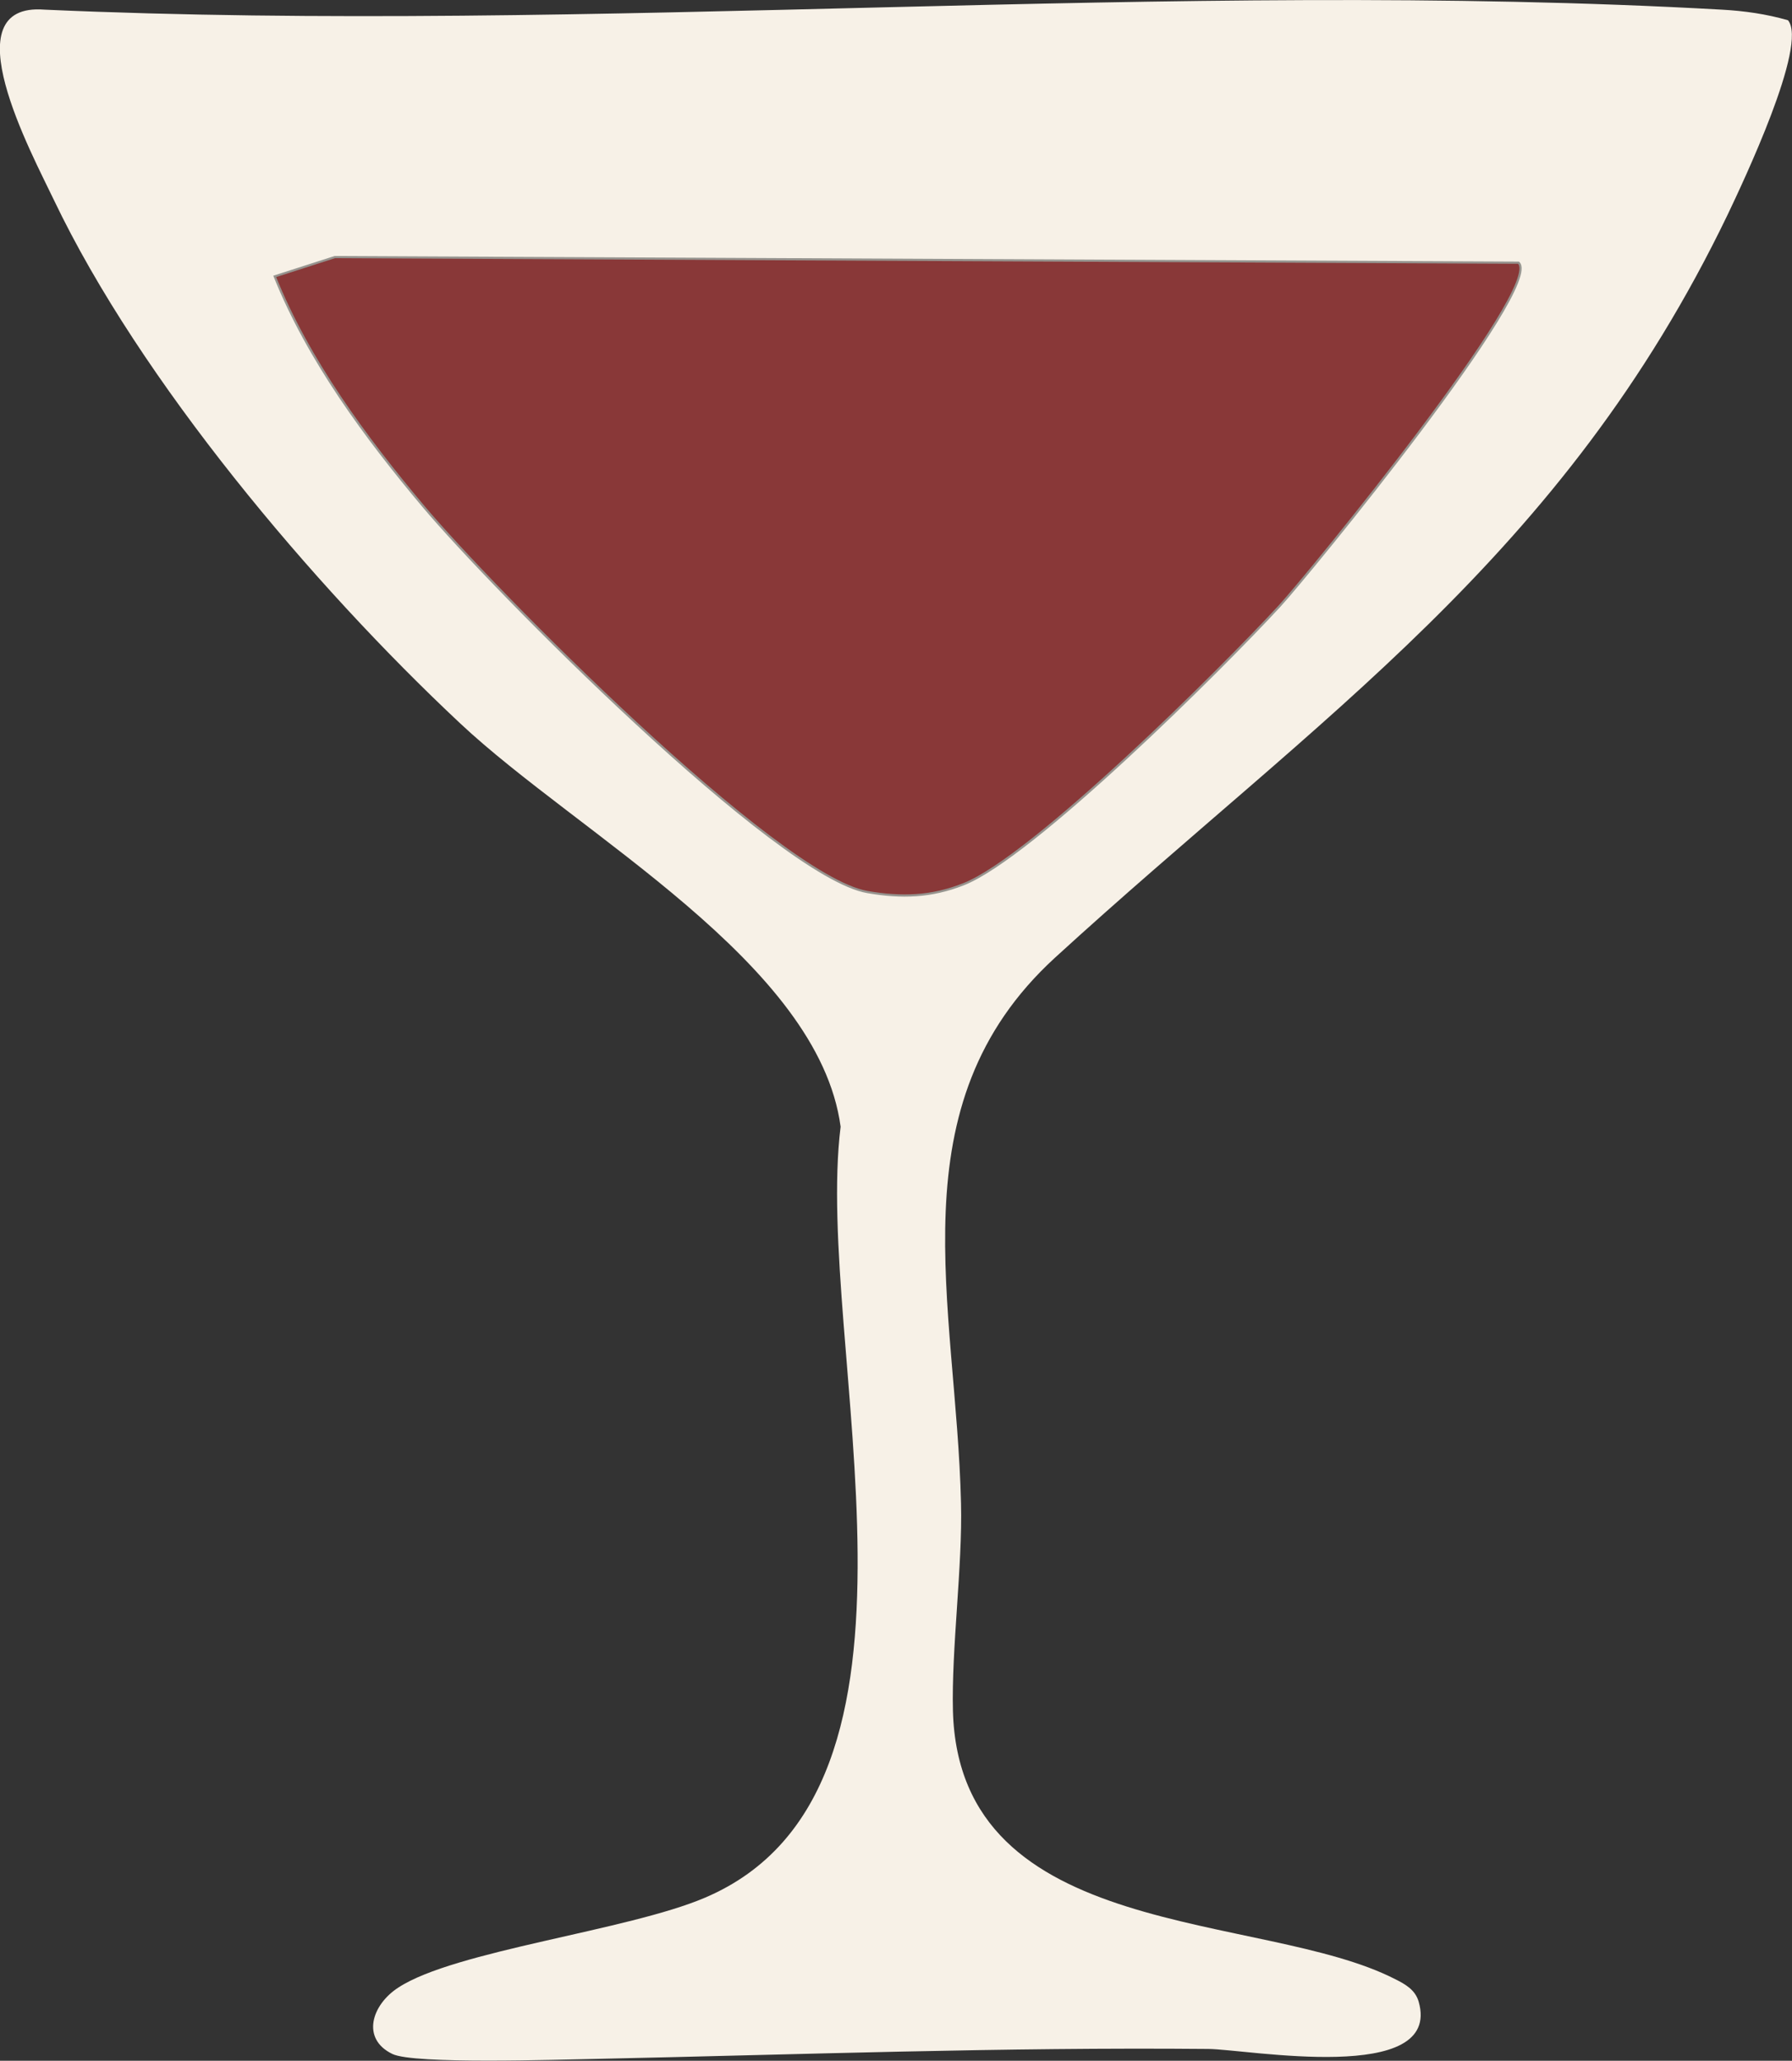
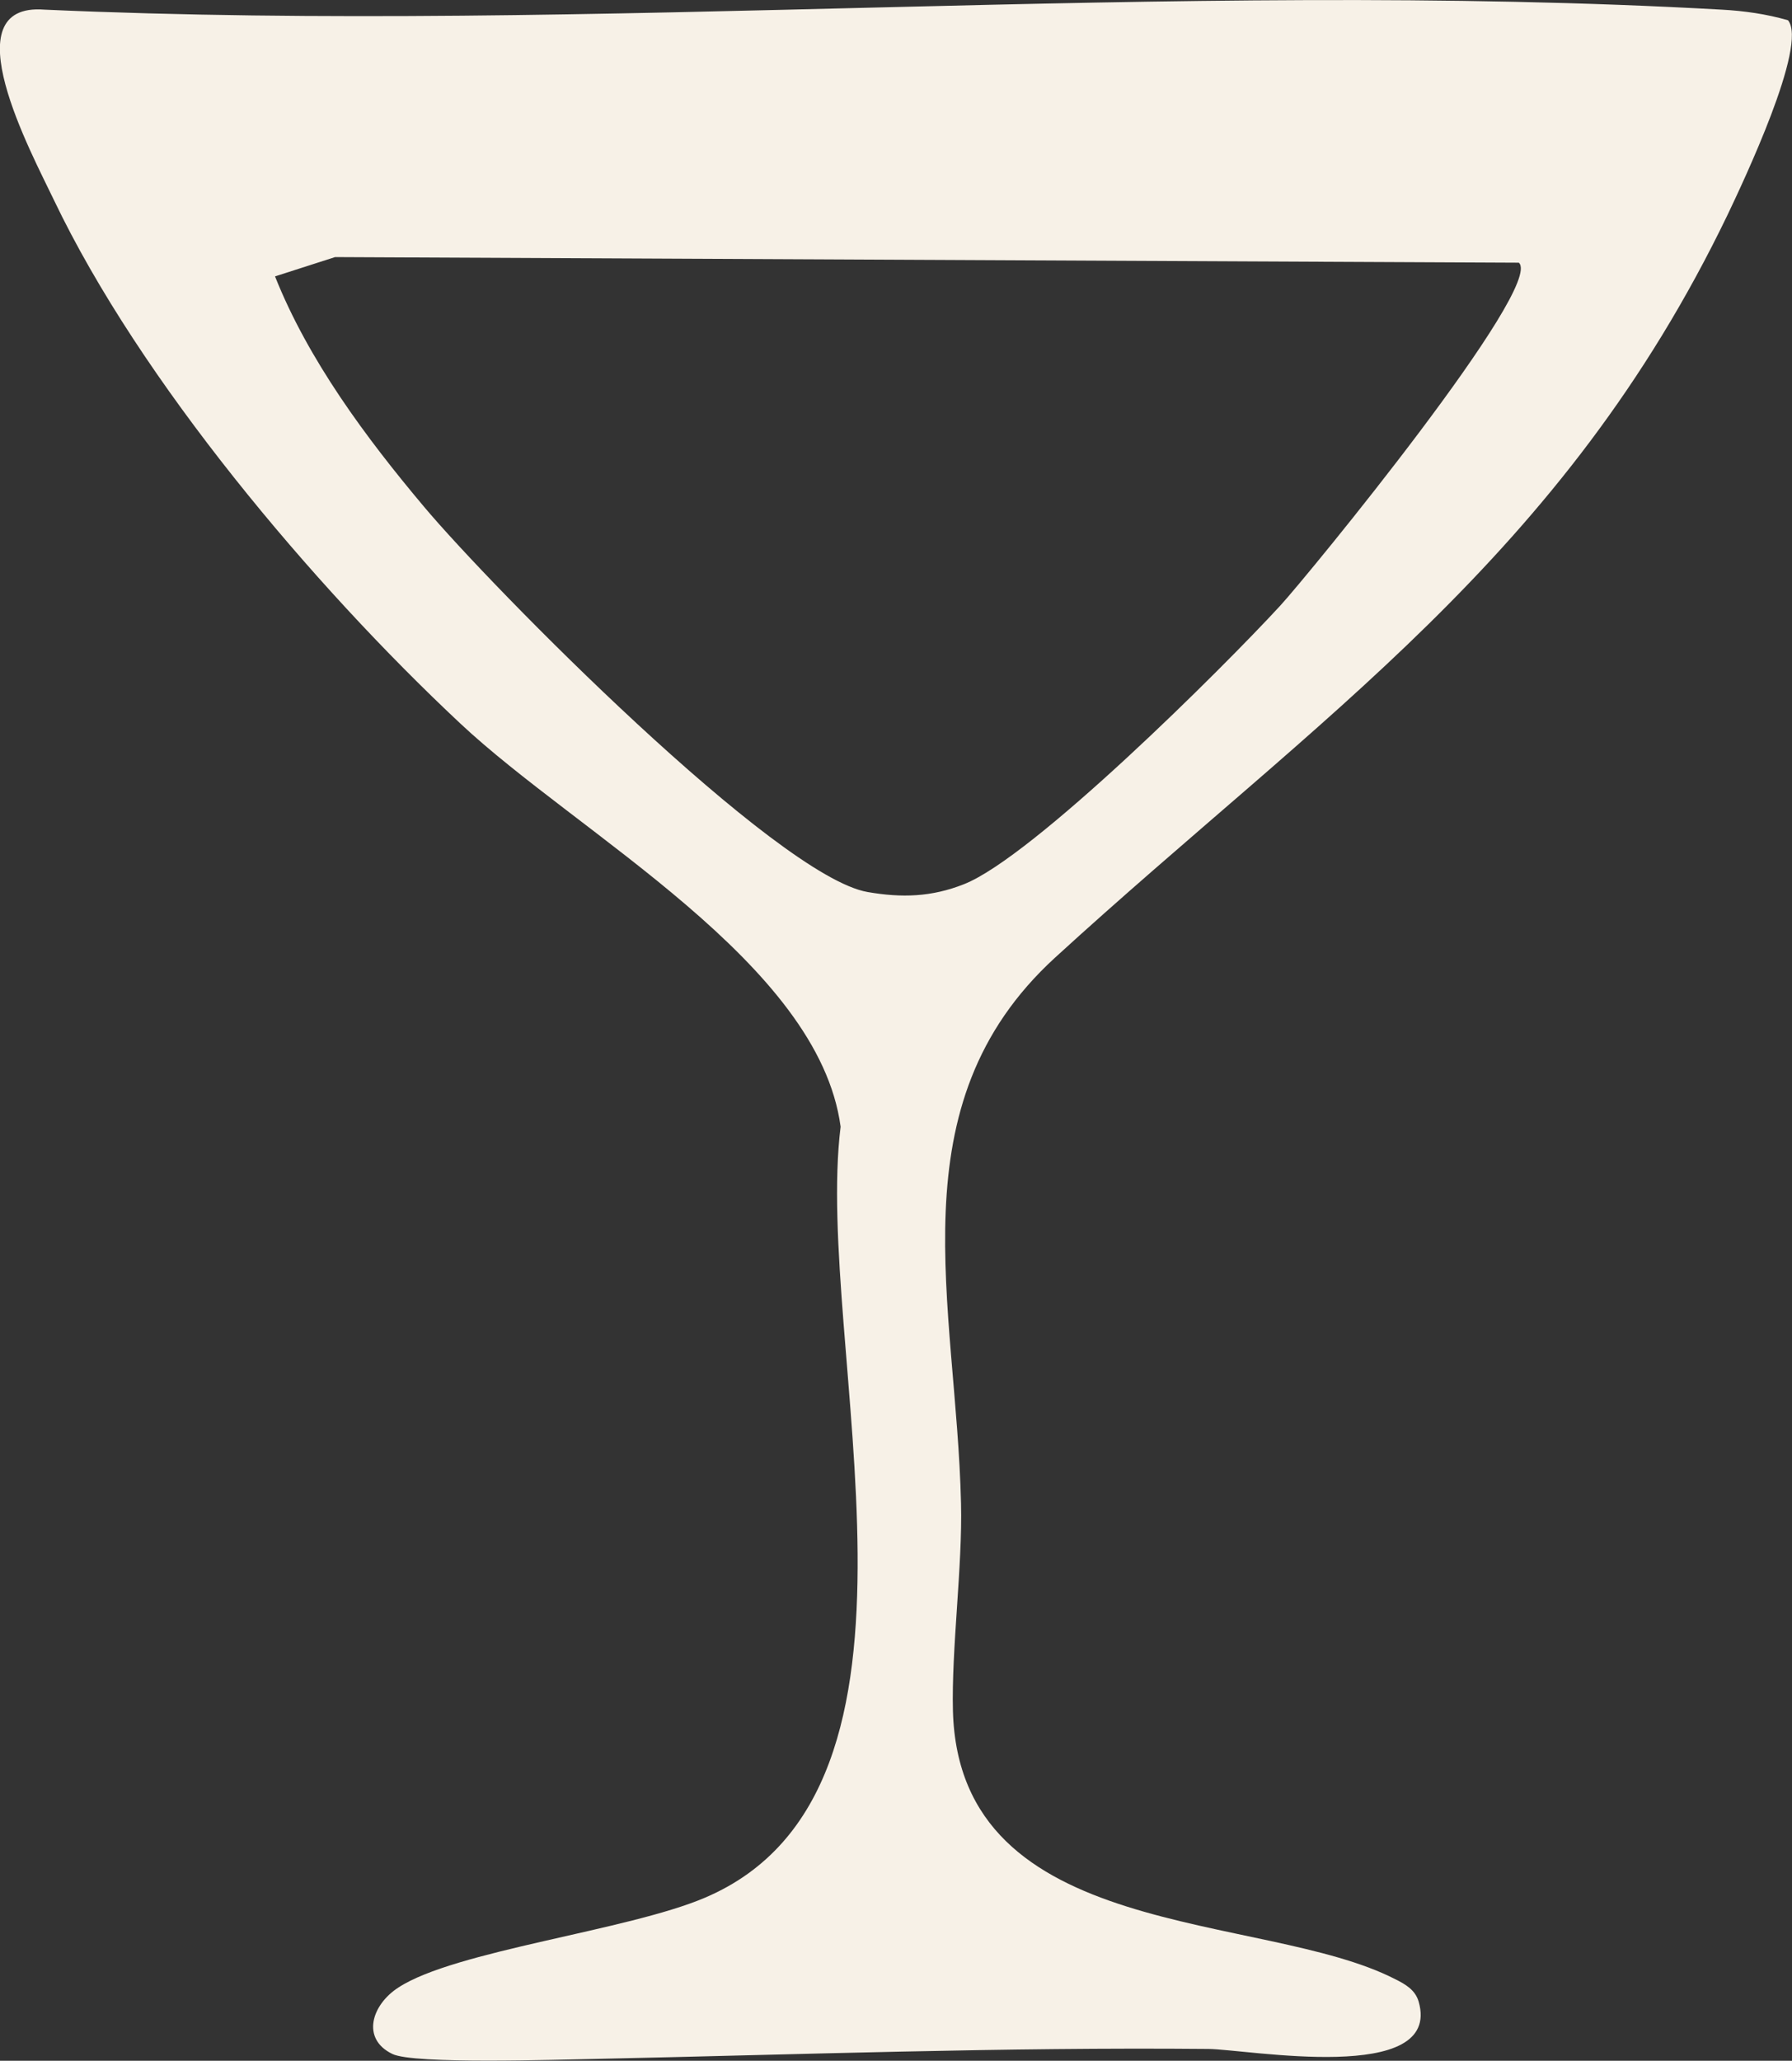
<svg xmlns="http://www.w3.org/2000/svg" id="Laag_2" data-name="Laag 2" viewBox="0 0 57.6 66.21">
  <rect x="0" y="0" width="57.6" height="66.21" fill="#333333" stroke="none" />
  <defs>
    <style>
      .cls-1 {
        fill: #893838;
        stroke: #96948f;
        stroke-miterlimit: 10;
        stroke-width: .07px;
      }

      .cls-2 {
        fill: #f7f1e7;
      }
    </style>
  </defs>
  <g id="Laag_1-2" data-name="Laag 1">
    <g>
      <path class="cls-2" d="M57.47.65c.66.78-1.45,5.22-1.94,6.25-5.31,11.02-13.11,16.09-21.62,23.87-5.19,4.75-3.17,11.13-3.02,17.53.05,2.01-.31,4.68-.26,6.67.2,7.46,9.94,6.42,14.22,8.62.32.16.64.34.75.72.77,2.69-5.52,1.53-6.76,1.52-6.59-.06-13.15.18-19.7.32-1.17.02-5.84.18-6.53-.16-1.01-.49-.66-1.58.19-2.13,1.81-1.19,7.38-1.83,9.86-2.89,8.14-3.46,3.49-17.76,4.36-24.77-.71-5.27-8.43-9.39-12.24-12.97C10.07,18.82,4.51,12.24,1.73,6.42,1.02,4.93-1.61.07,1.43.31c17.73.79,36.28-.99,53.91,0,.73.04,1.43.14,2.13.34ZM48.81,8.44l-38.04-.18-1.93.62c1.07,2.69,2.93,5.19,4.78,7.39,2.19,2.61,11.35,11.89,14.27,12.39,1.1.19,2.05.16,3.09-.25,2.22-.87,8.32-6.94,10.17-8.95.9-.98,8.51-10.27,7.67-11.02Z" />
-       <path class="cls-1" d="M48.81,8.44c.84.75-6.77,10.04-7.67,11.02-1.85,2.01-7.95,8.08-10.17,8.95-1.04.41-1.99.44-3.09.25-2.92-.51-12.08-9.78-14.27-12.39-1.85-2.2-3.7-4.7-4.78-7.39l1.93-.62,38.04.18Z" />
    </g>
  </g>
</svg>